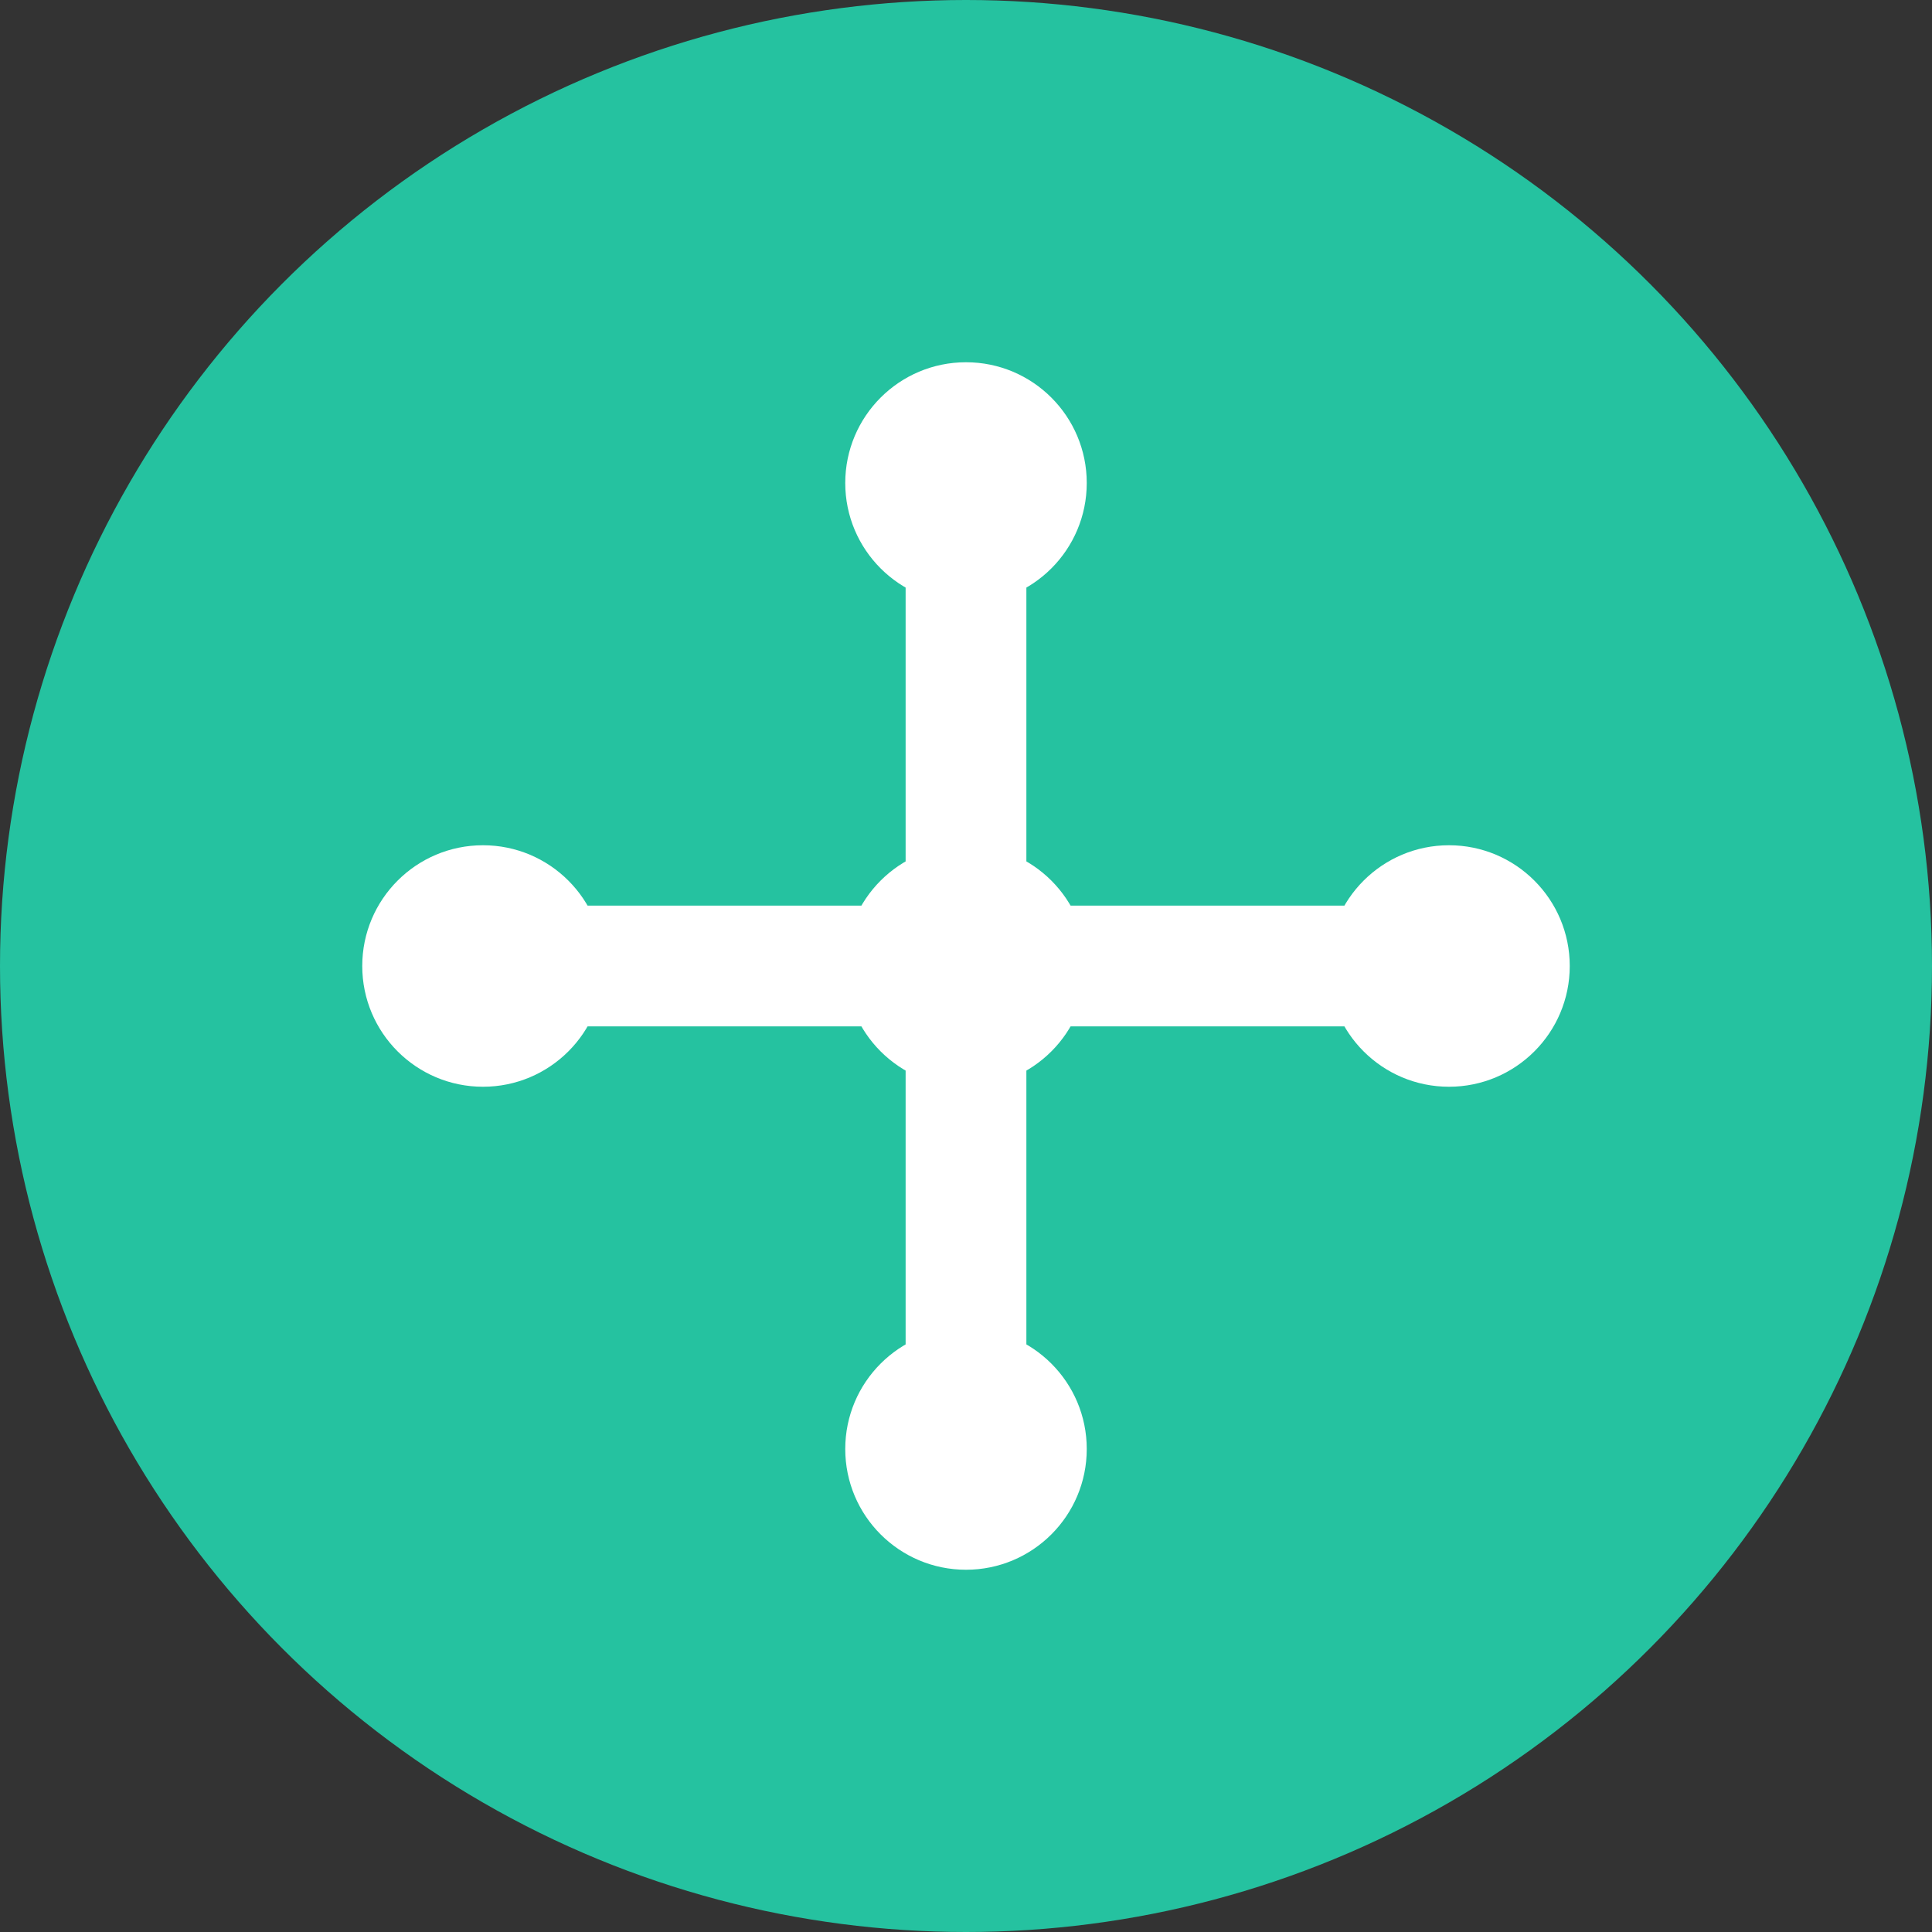
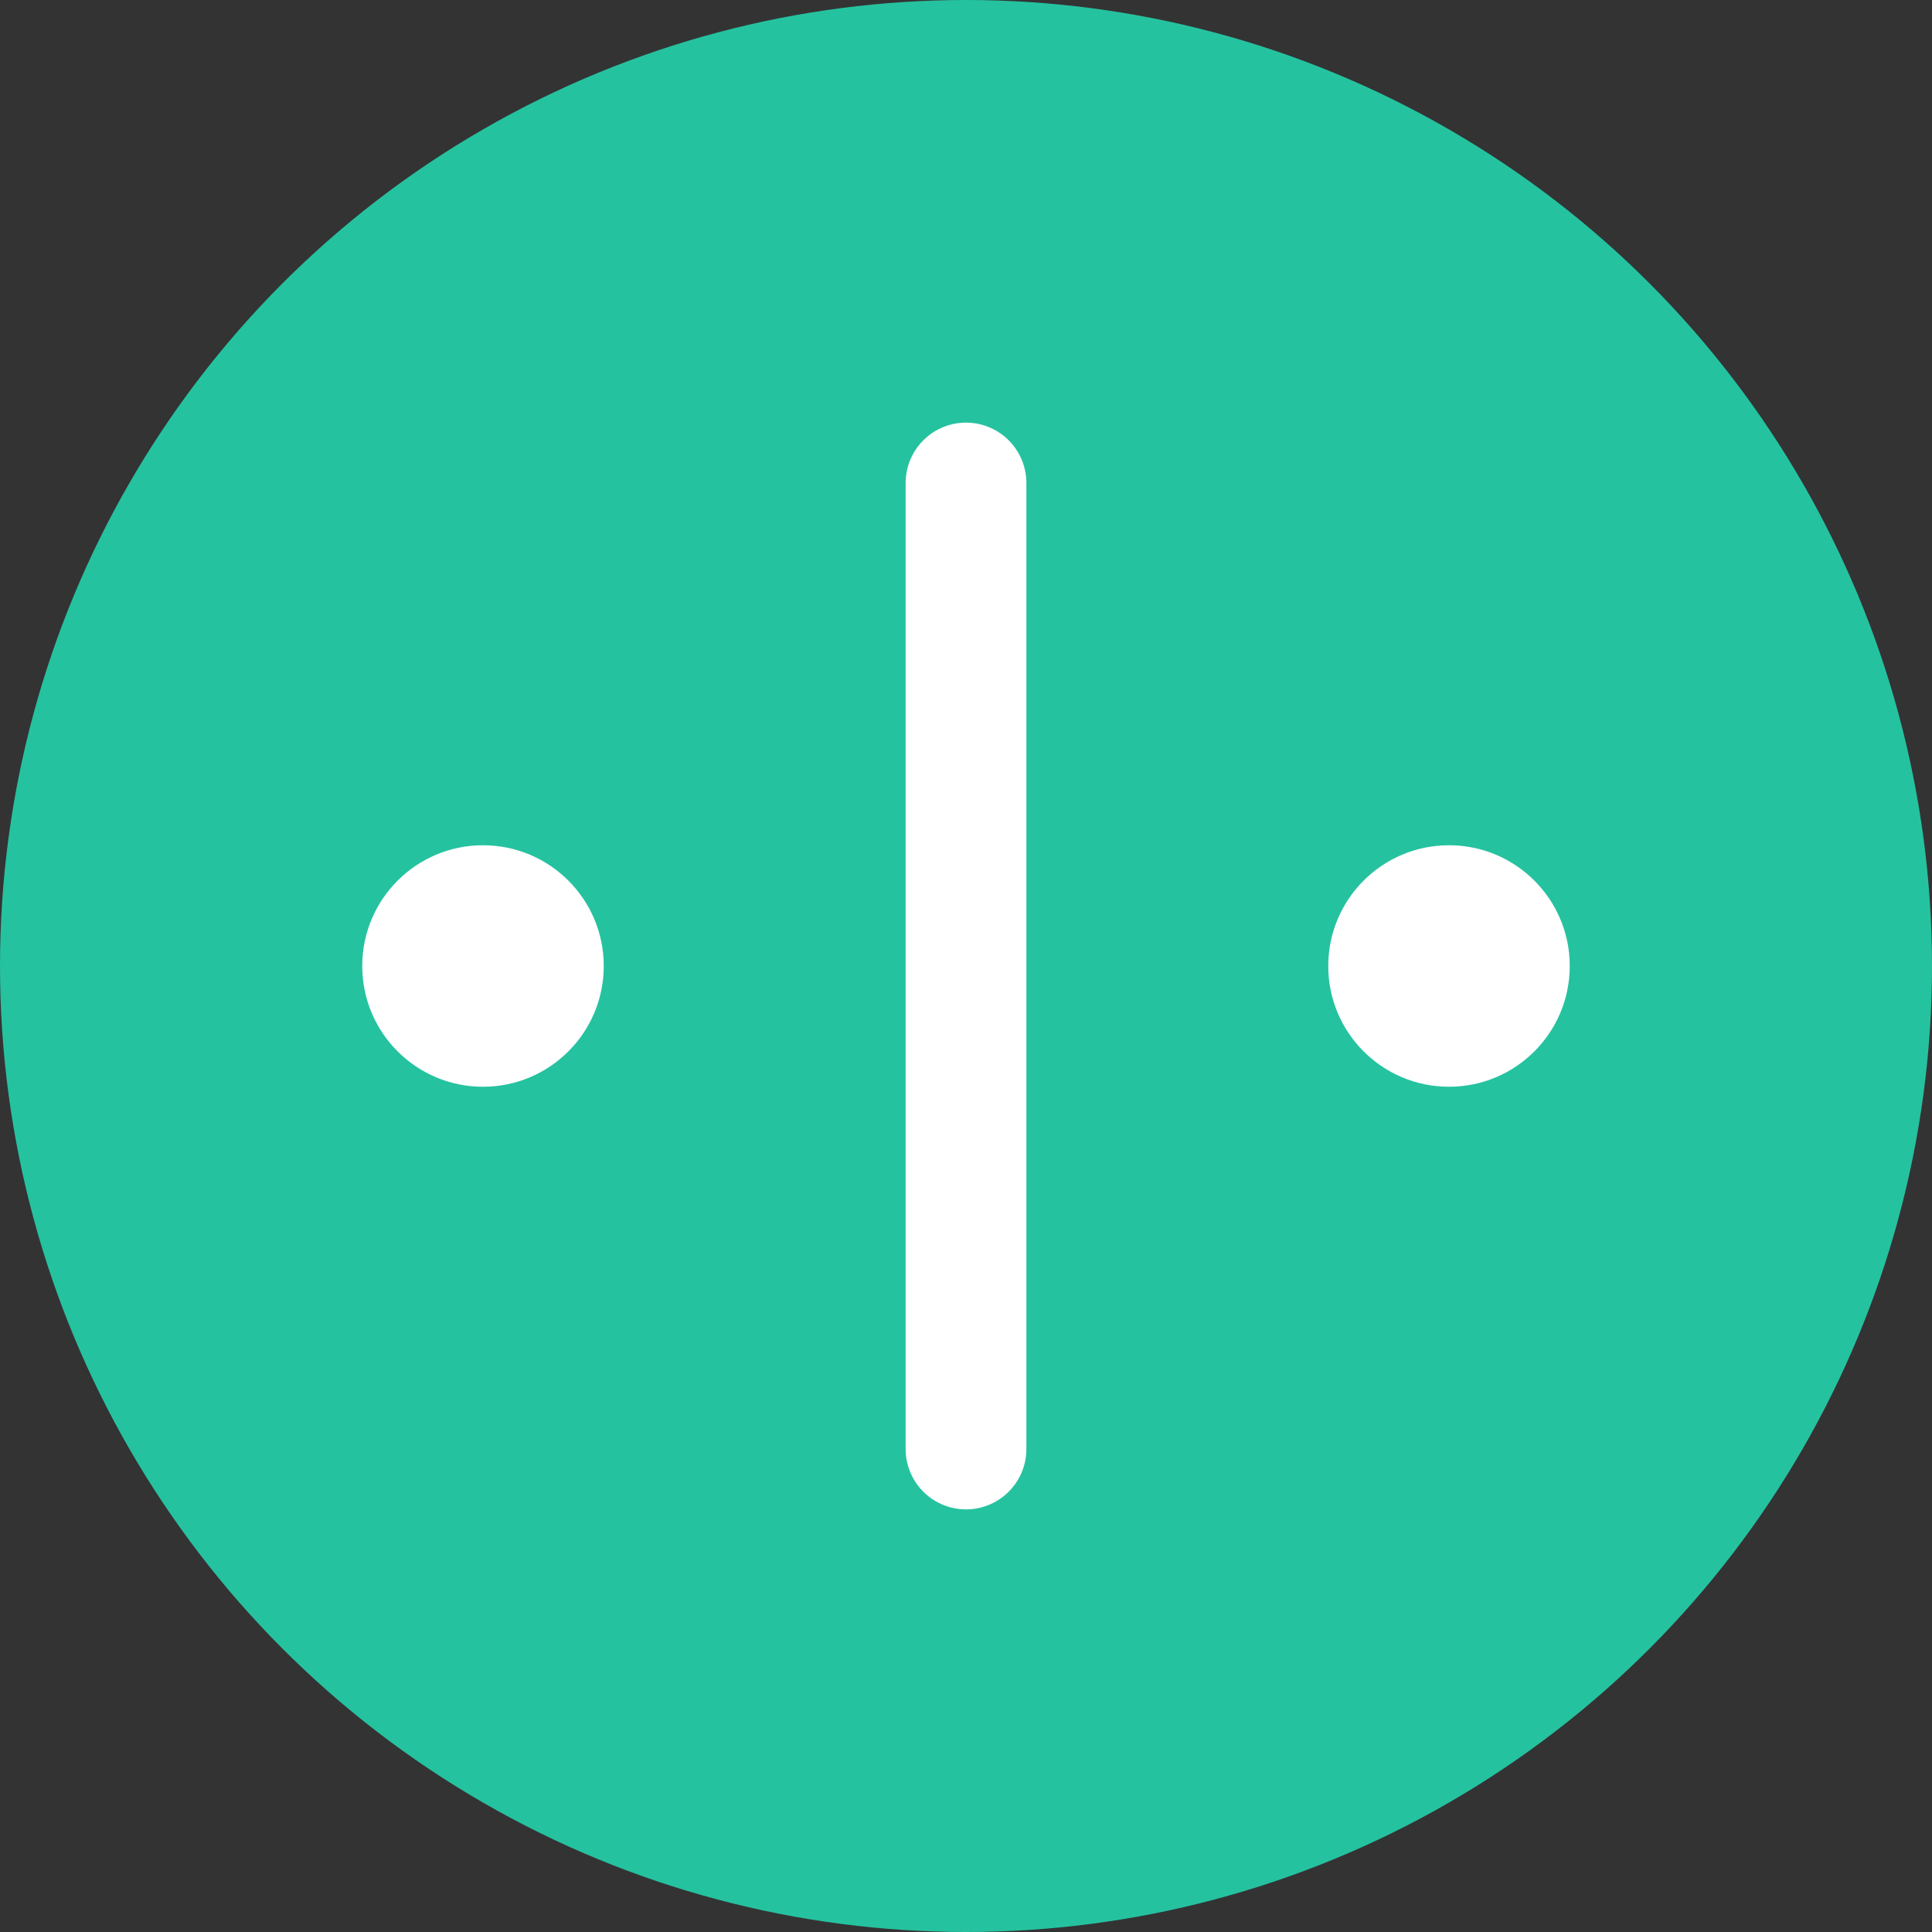
<svg xmlns="http://www.w3.org/2000/svg" width="32" height="32" viewBox="0 0 32 32" fill="none">
  <rect x="0" y="0" width="32" height="32" fill="#333333" stroke="none" />
  <circle cx="16" cy="16" r="16" fill="#25c2a0" />
-   <path d="M8 16 L24 16" stroke="white" stroke-width="2" stroke-linecap="round" />
  <path d="M16 8 L16 24" stroke="white" stroke-width="2" stroke-linecap="round" />
-   <circle cx="16" cy="16" r="2" fill="white" />
  <circle cx="8" cy="16" r="2" fill="white" />
  <circle cx="24" cy="16" r="2" fill="white" />
-   <circle cx="16" cy="8" r="2" fill="white" />
-   <circle cx="16" cy="24" r="2" fill="white" />
</svg>